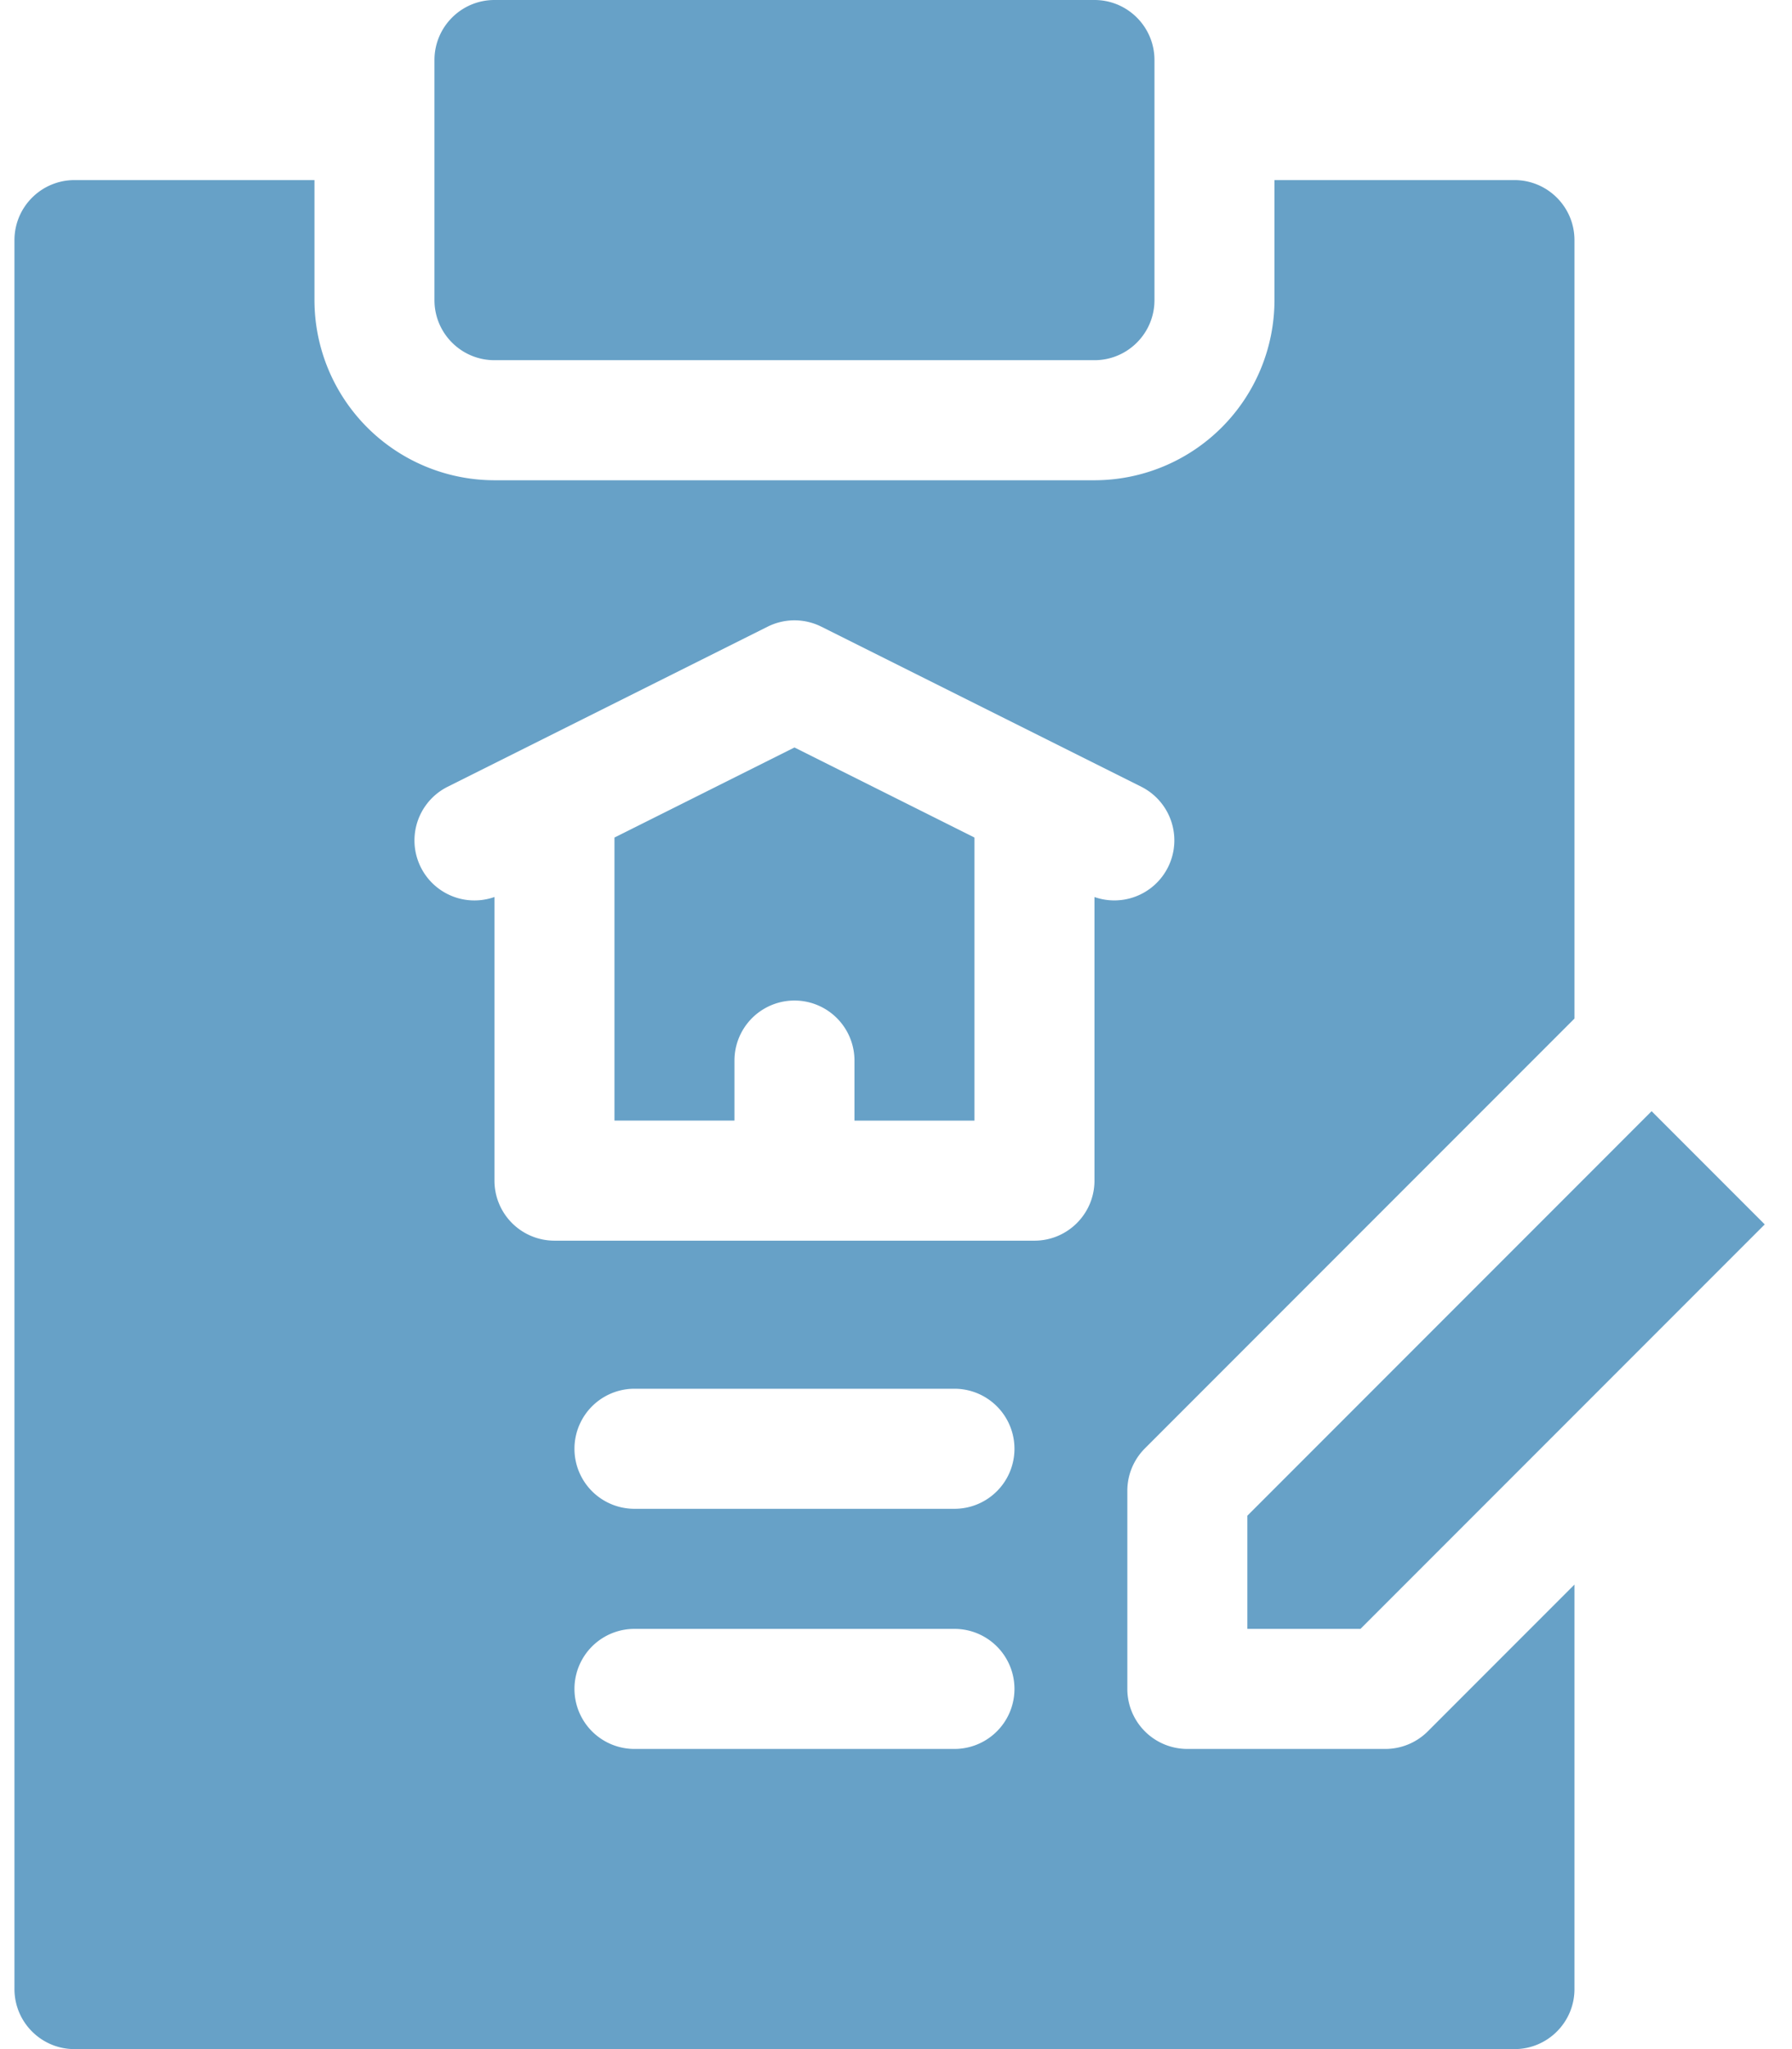
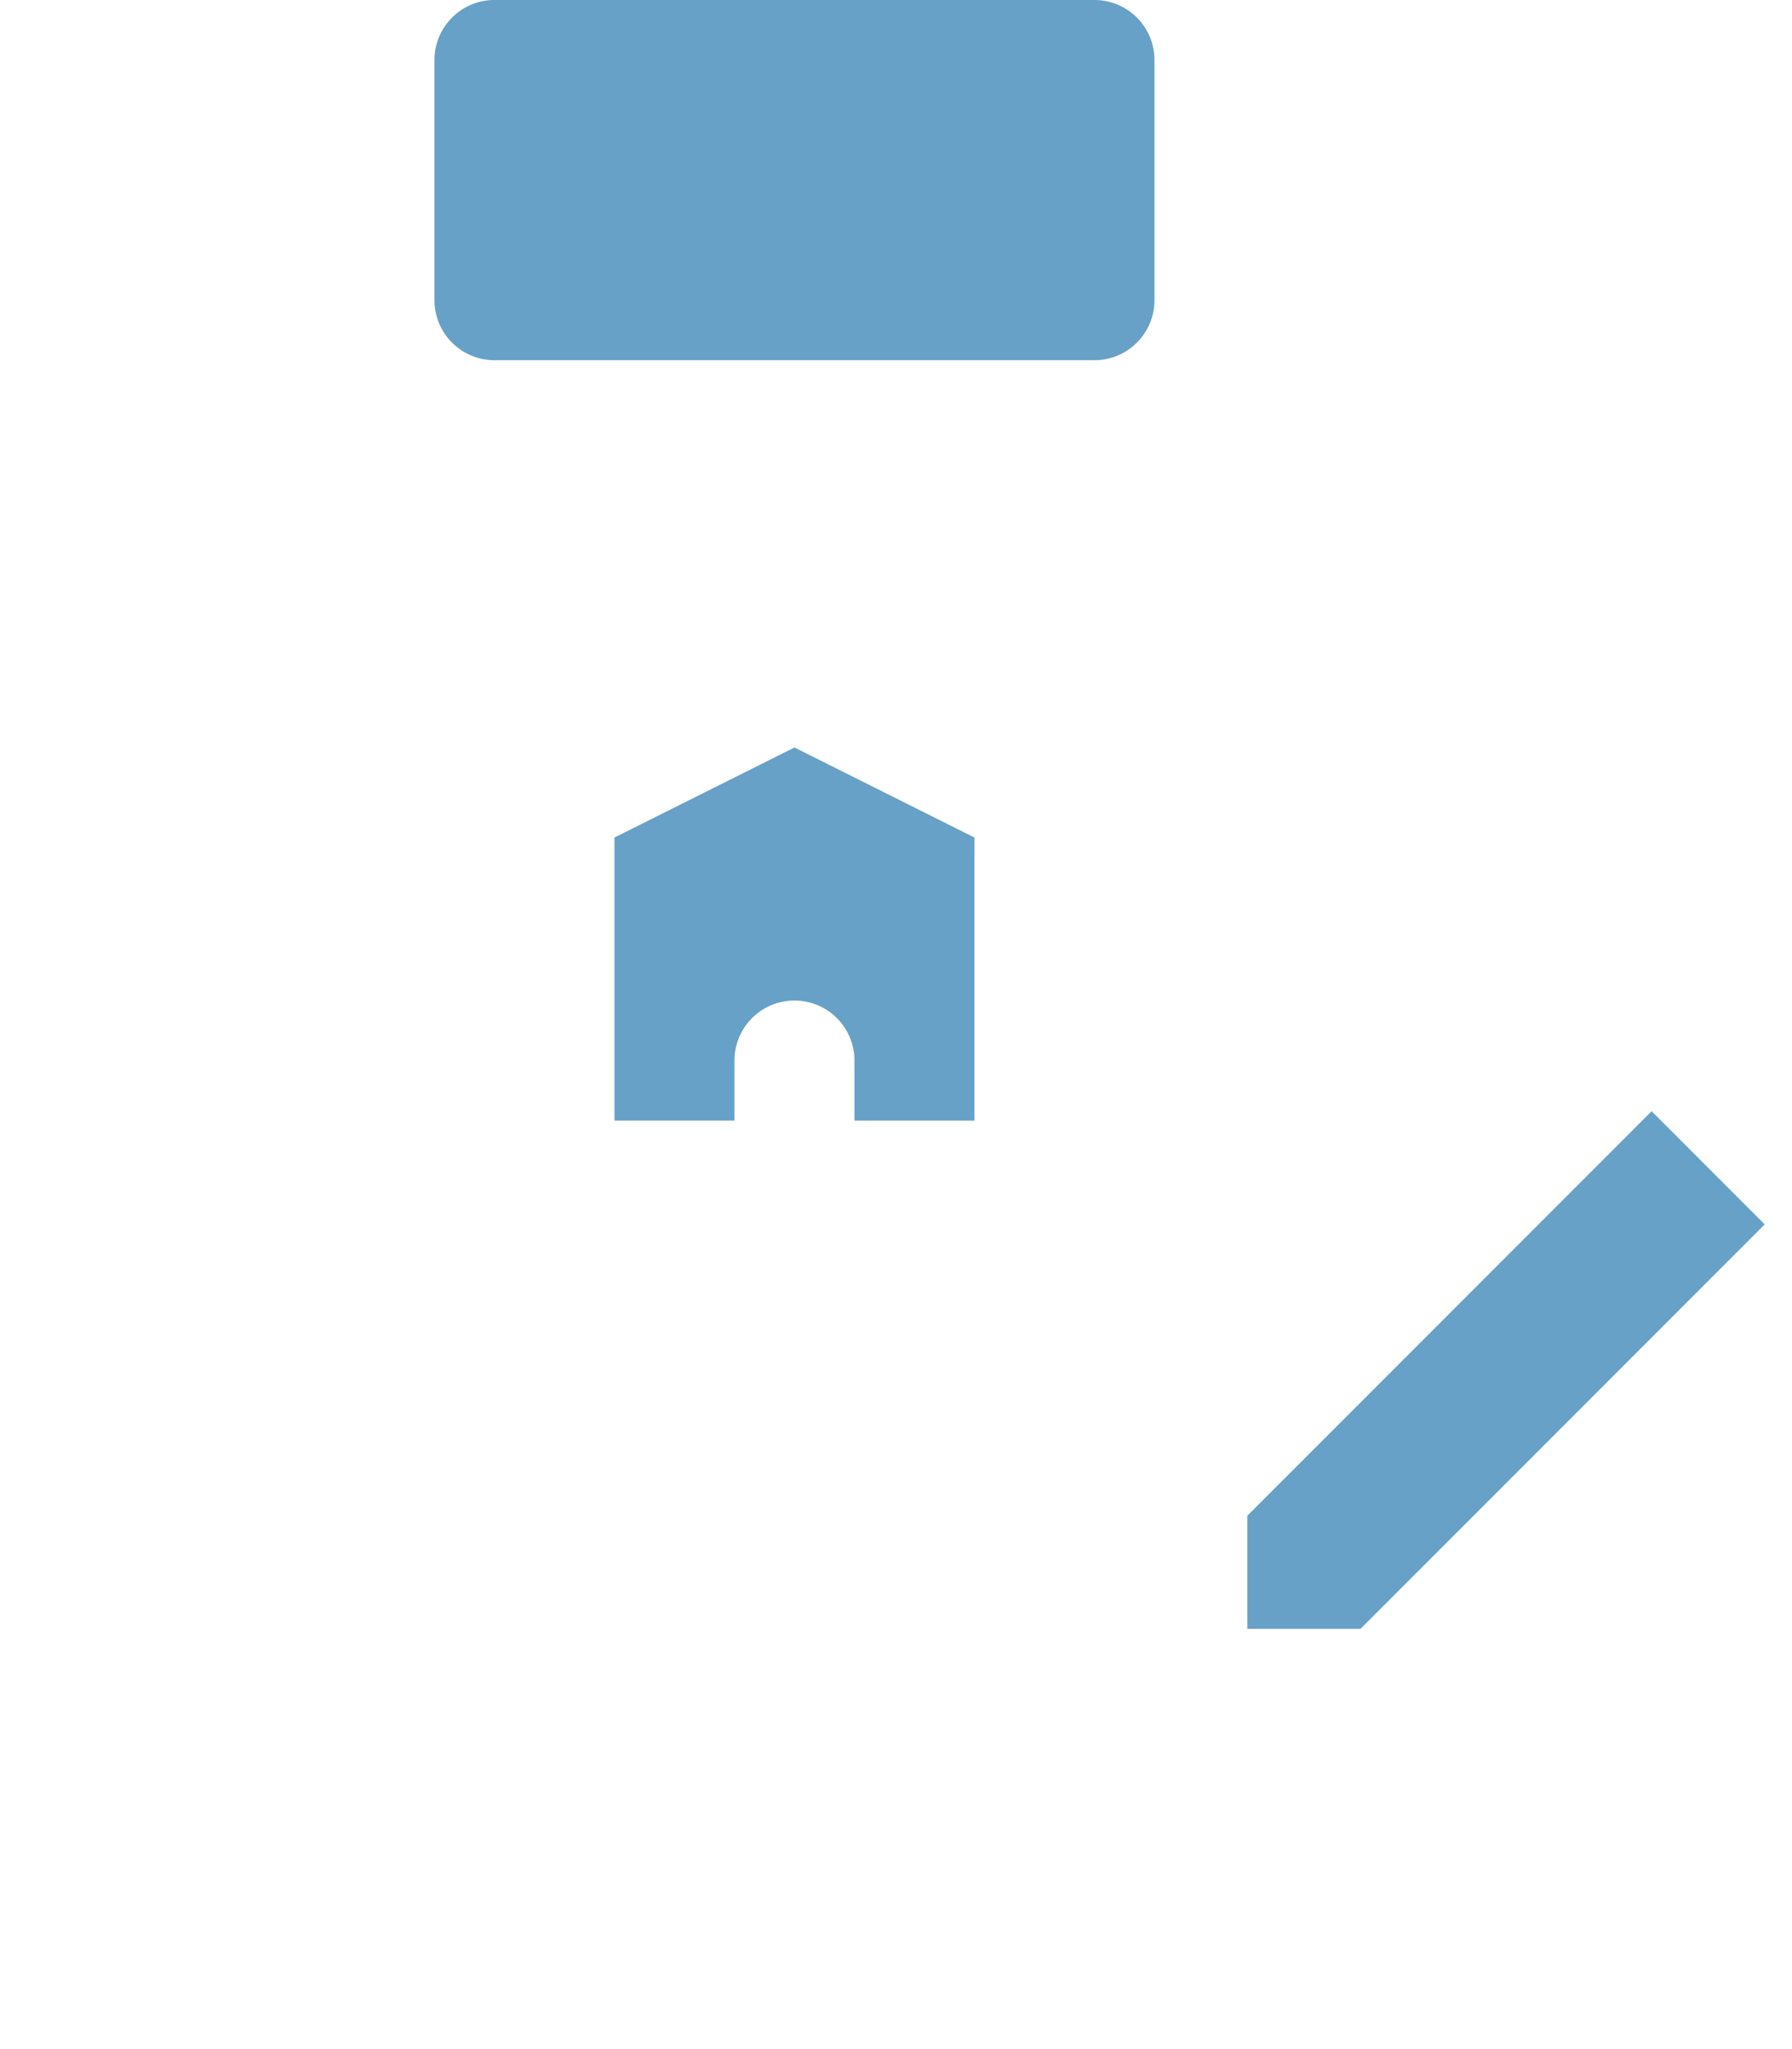
<svg xmlns="http://www.w3.org/2000/svg" fill="none" height="64" width="56">
  <g fill="#67a1c7">
    <path d="m15.452 11.25h18.75c1.036 0 1.875-.84 1.875-1.875v-7.5c0-1.035-.84-1.875-1.875-1.875h-18.75c-1.035 0-1.875.84-1.875 1.875v7.5c0 1.036.84 1.875 1.875 1.875zm3.75 14.909v8.84h3.75v-1.874a1.875 1.875 0 0 1 3.75 0v1.875h3.75v-8.841l-5.625-2.813z" />
-     <path d="m43.292 54.625h-6.188a1.875 1.875 0 0 1 -1.875-1.875v-6.187c0-.498.198-.974.55-1.326l13.423-13.424v-24.313c0-1.035-.84-1.875-1.875-1.875h-7.5v3.75a5.631 5.631 0 0 1 -5.625 5.625h-18.75a5.631 5.631 0 0 1 -5.625-5.625v-3.75h-7.5c-1.035 0-1.875.84-1.875 1.875v54.625c0 1.035.84 1.875 1.875 1.875h45c1.036 0 1.875-.84 1.875-1.875v-12.634l-4.584 4.585c-.352.352-.829.549-1.326.549zm-13.465 0h-10a1.875 1.875 0 0 1 0-3.75h10a1.875 1.875 0 0 1 0 3.75zm0-7.5h-10a1.875 1.875 0 0 1 0-3.75h10a1.875 1.875 0 0 1 0 3.75zm4.375-19.108v8.858c0 1.035-.84 1.875-1.875 1.875h-15a1.875 1.875 0 0 1 -1.875-1.875v-8.859a1.874 1.874 0 0 1 -1.463-3.443l10-5a1.875 1.875 0 0 1 1.677 0l10 5a1.875 1.875 0 0 1 -1.464 3.444z" />
    <path d="m38.98 50.875h3.535l12.633-12.633-3.535-3.536-12.633 12.634v3.536z" />
  </g>
</svg>